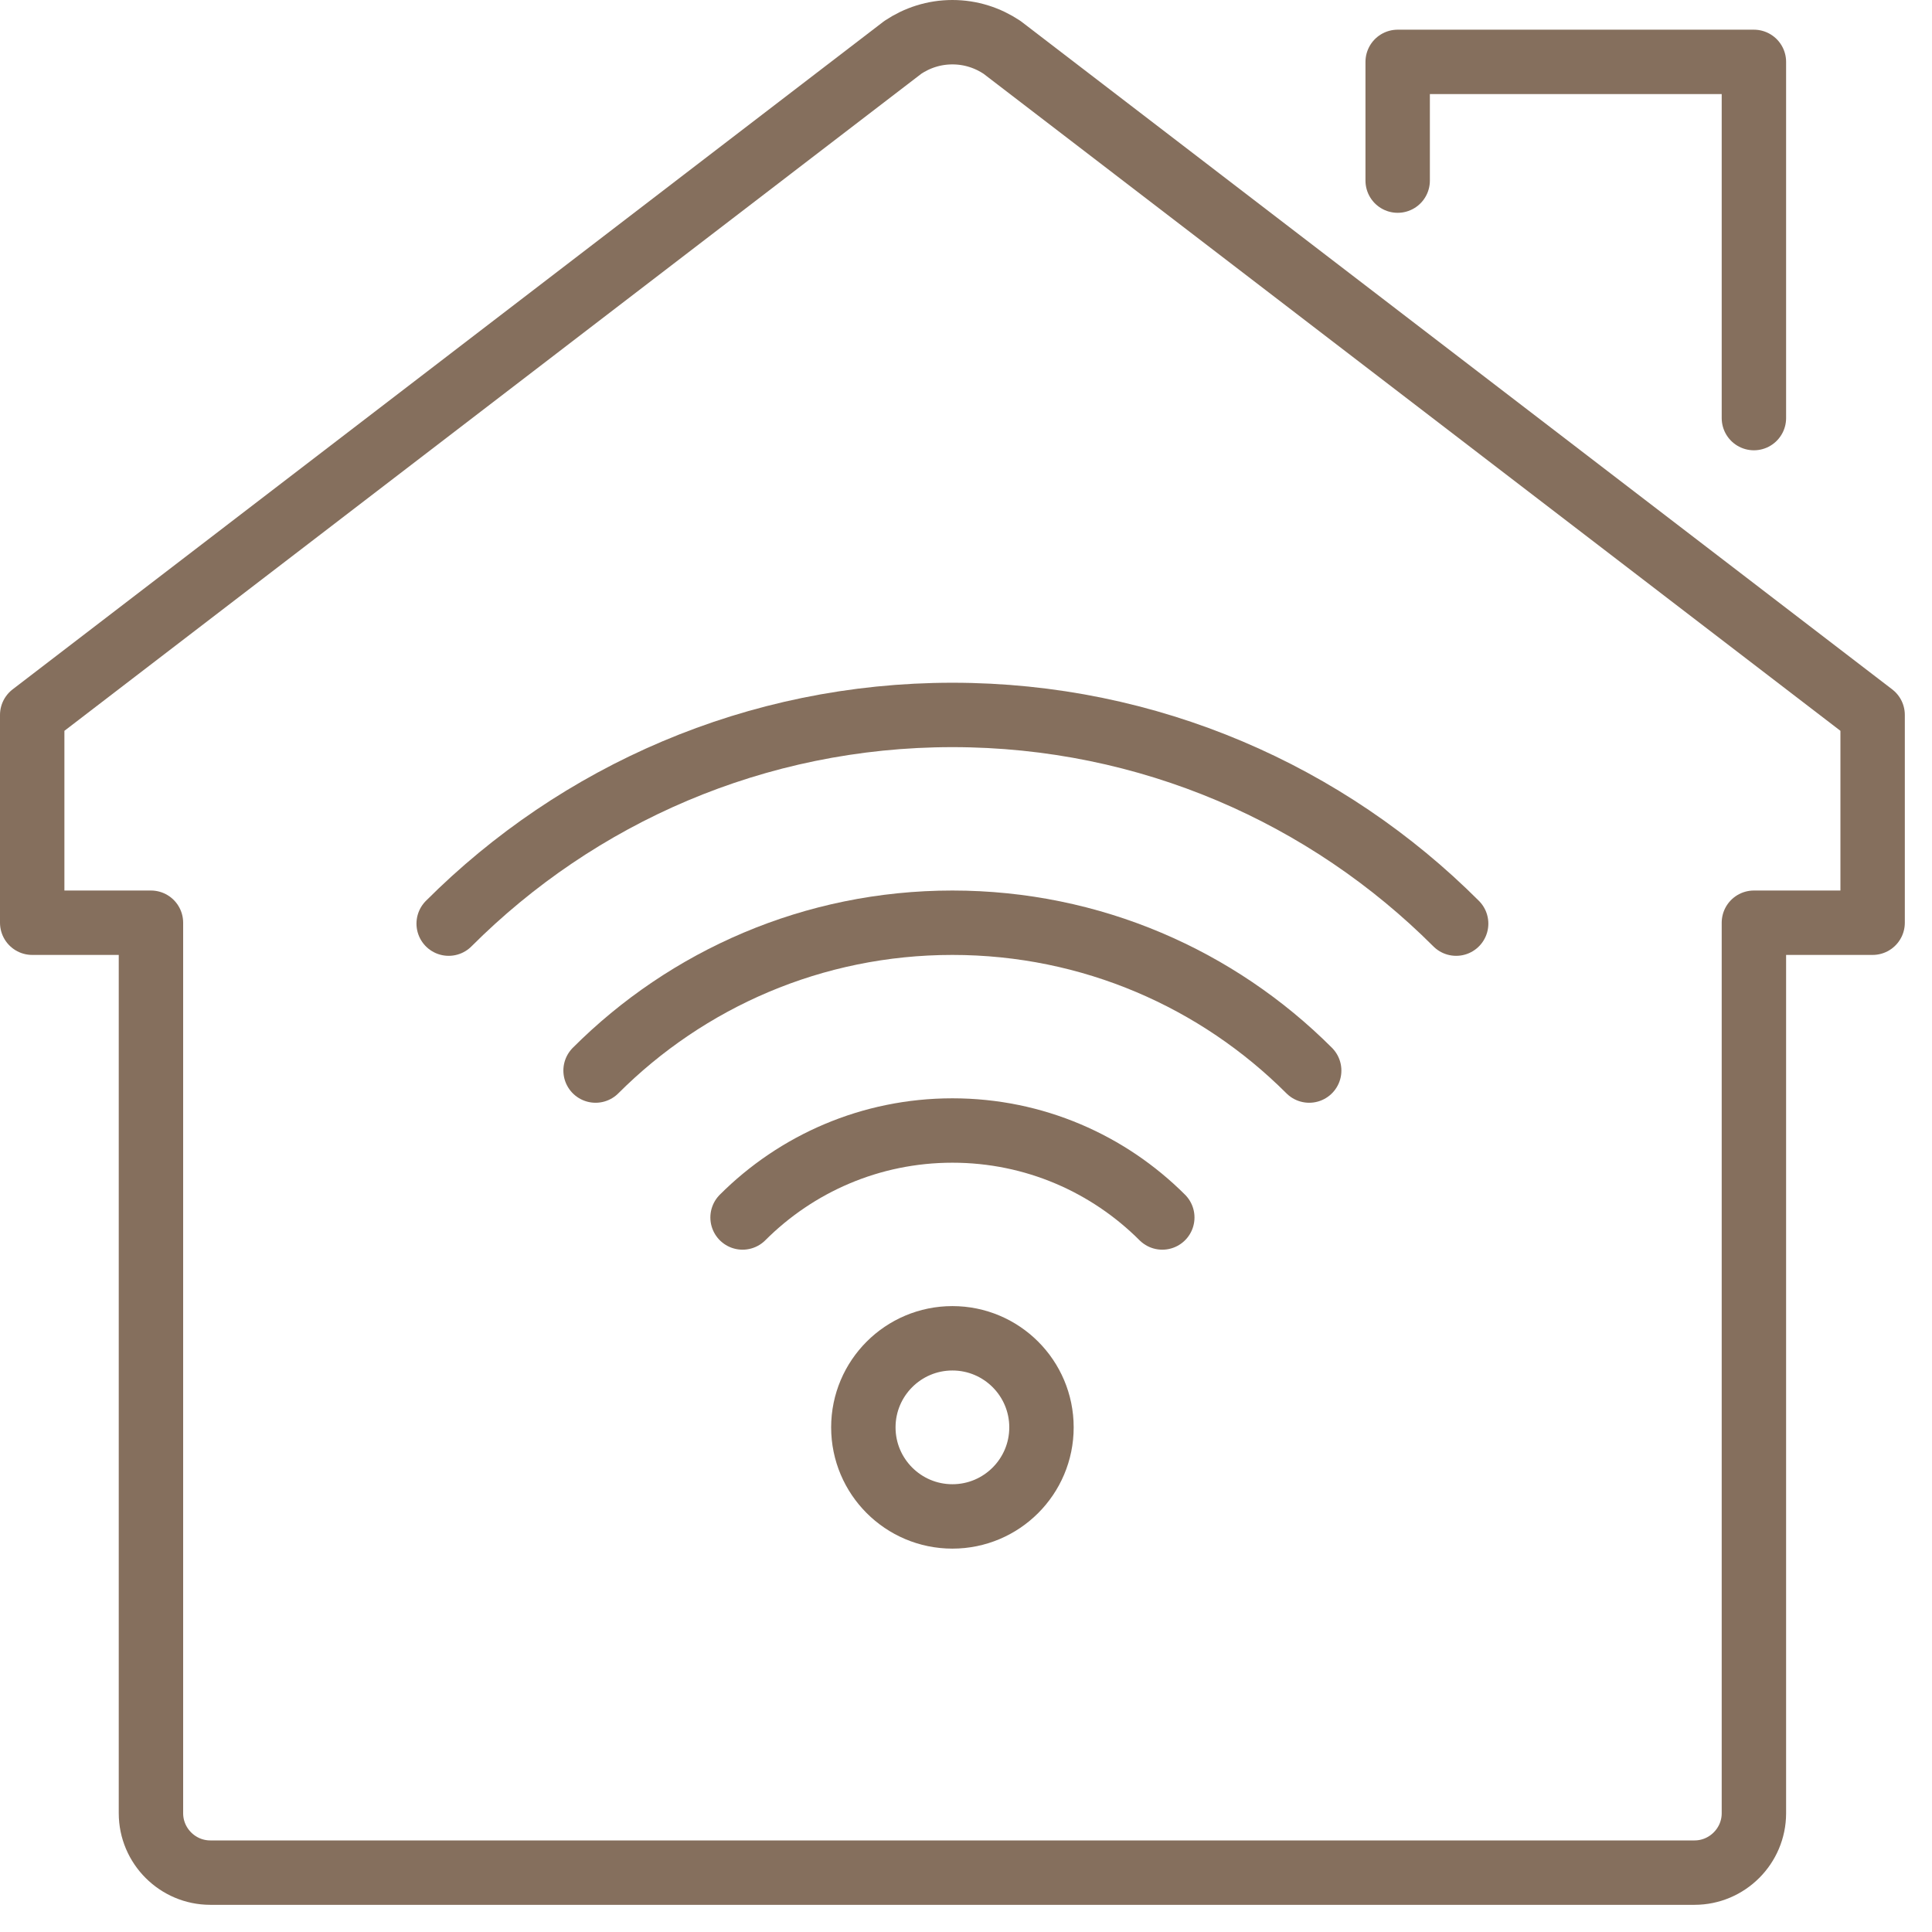
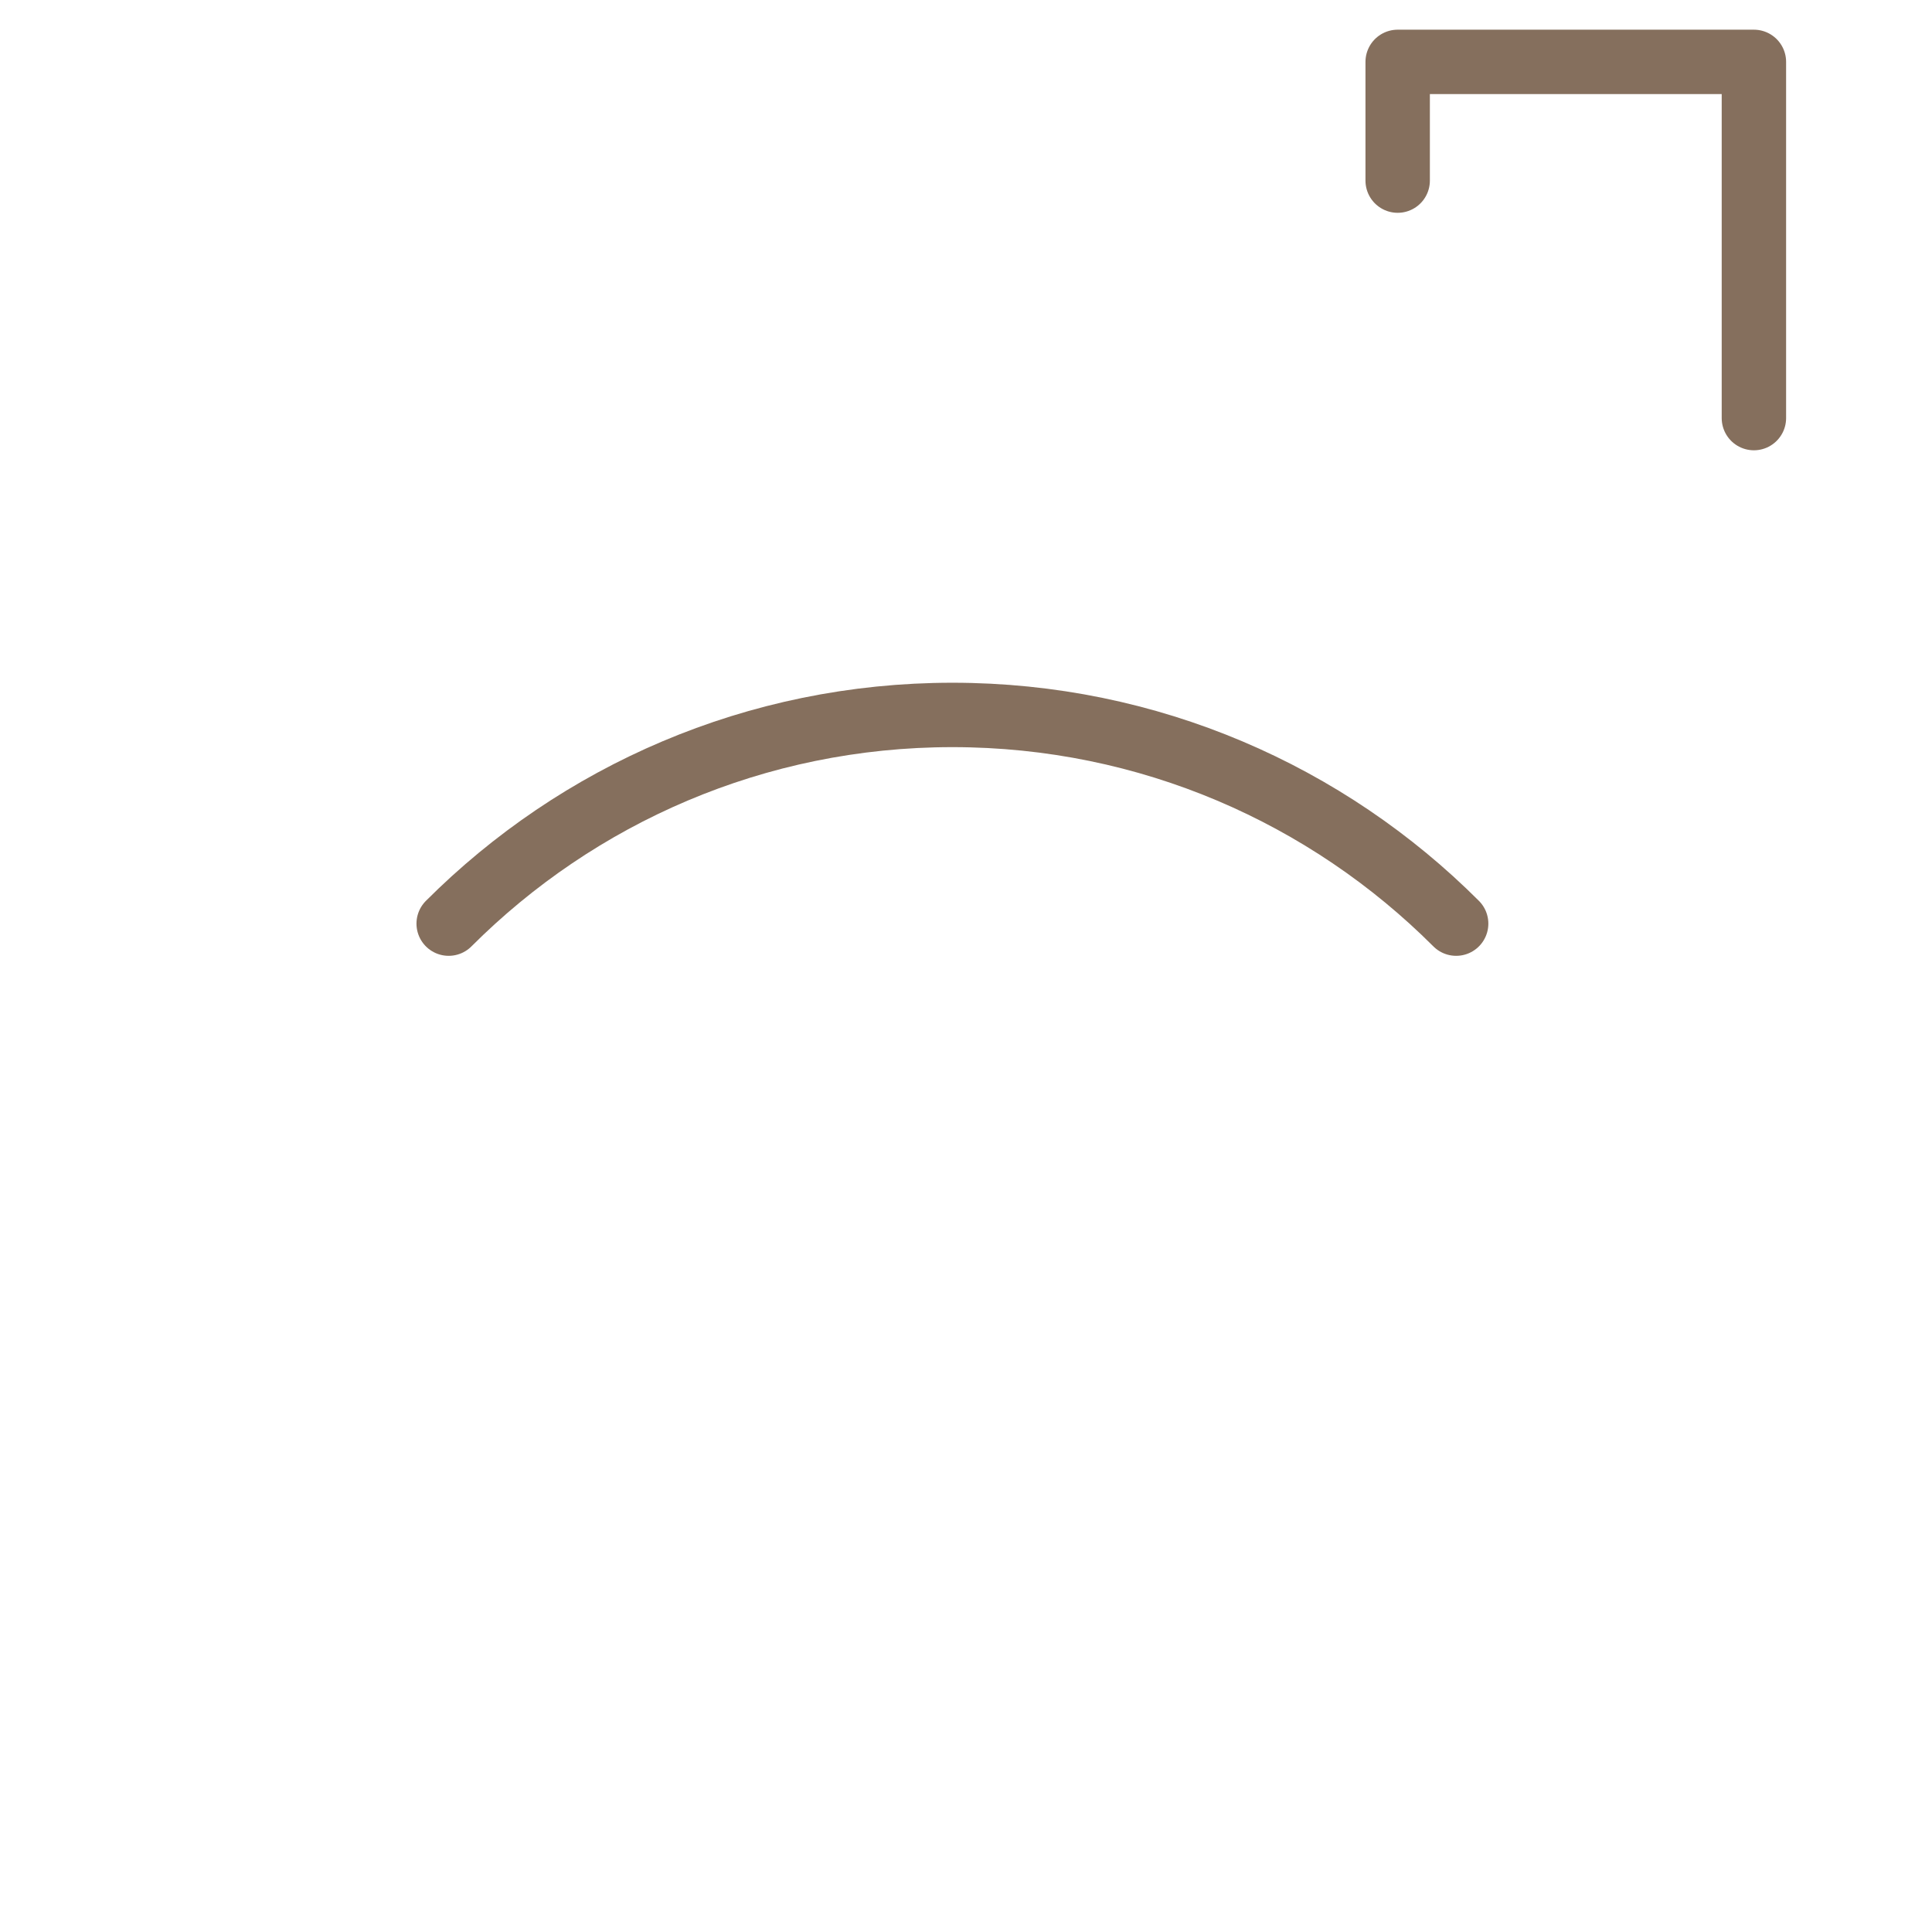
<svg xmlns="http://www.w3.org/2000/svg" width="60" height="60" viewBox="0 0 60 60" fill="none">
-   <path d="M54.469 28.656H58.156V22.203L31.118 1.47C30.675 1.175 30.15 1 29.578 1C29.007 1 28.481 1.175 28.039 1.47L1 22.203V28.656H4.688V56.312C4.688 57.327 5.517 58.156 6.531 58.156H52.625C53.639 58.156 54.469 57.327 54.469 56.312V28.656Z" stroke="#856F5D" stroke-width="2" stroke-linecap="round" stroke-linejoin="round" />
  <path d="M43.406 5.609V1.922H54.469V12.984" stroke="#856F5D" stroke-width="2" stroke-linecap="round" stroke-linejoin="round" />
-   <path d="M23.061 37.81C24.729 36.142 27.034 35.109 29.578 35.109C32.123 35.109 34.427 36.142 36.096 37.81" stroke="#856F5D" stroke-width="2" stroke-linecap="round" stroke-linejoin="round" />
-   <path d="M18.496 33.247C21.335 30.408 25.253 28.656 29.577 28.656C33.901 28.656 37.819 30.408 40.658 33.247" stroke="#856F5D" stroke-width="2" stroke-linecap="round" stroke-linejoin="round" />
  <path d="M13.934 28.684C17.934 24.683 23.466 22.203 29.578 22.203C35.69 22.203 41.221 24.683 45.222 28.684" stroke="#856F5D" stroke-width="2" stroke-linecap="round" stroke-linejoin="round" />
-   <path d="M29.578 47.094C31.105 47.094 32.344 45.855 32.344 44.328C32.344 42.801 31.105 41.562 29.578 41.562C28.051 41.562 26.812 42.801 26.812 44.328C26.812 45.855 28.051 47.094 29.578 47.094Z" stroke="#856F5D" stroke-width="2" stroke-linecap="round" stroke-linejoin="round" />
</svg>